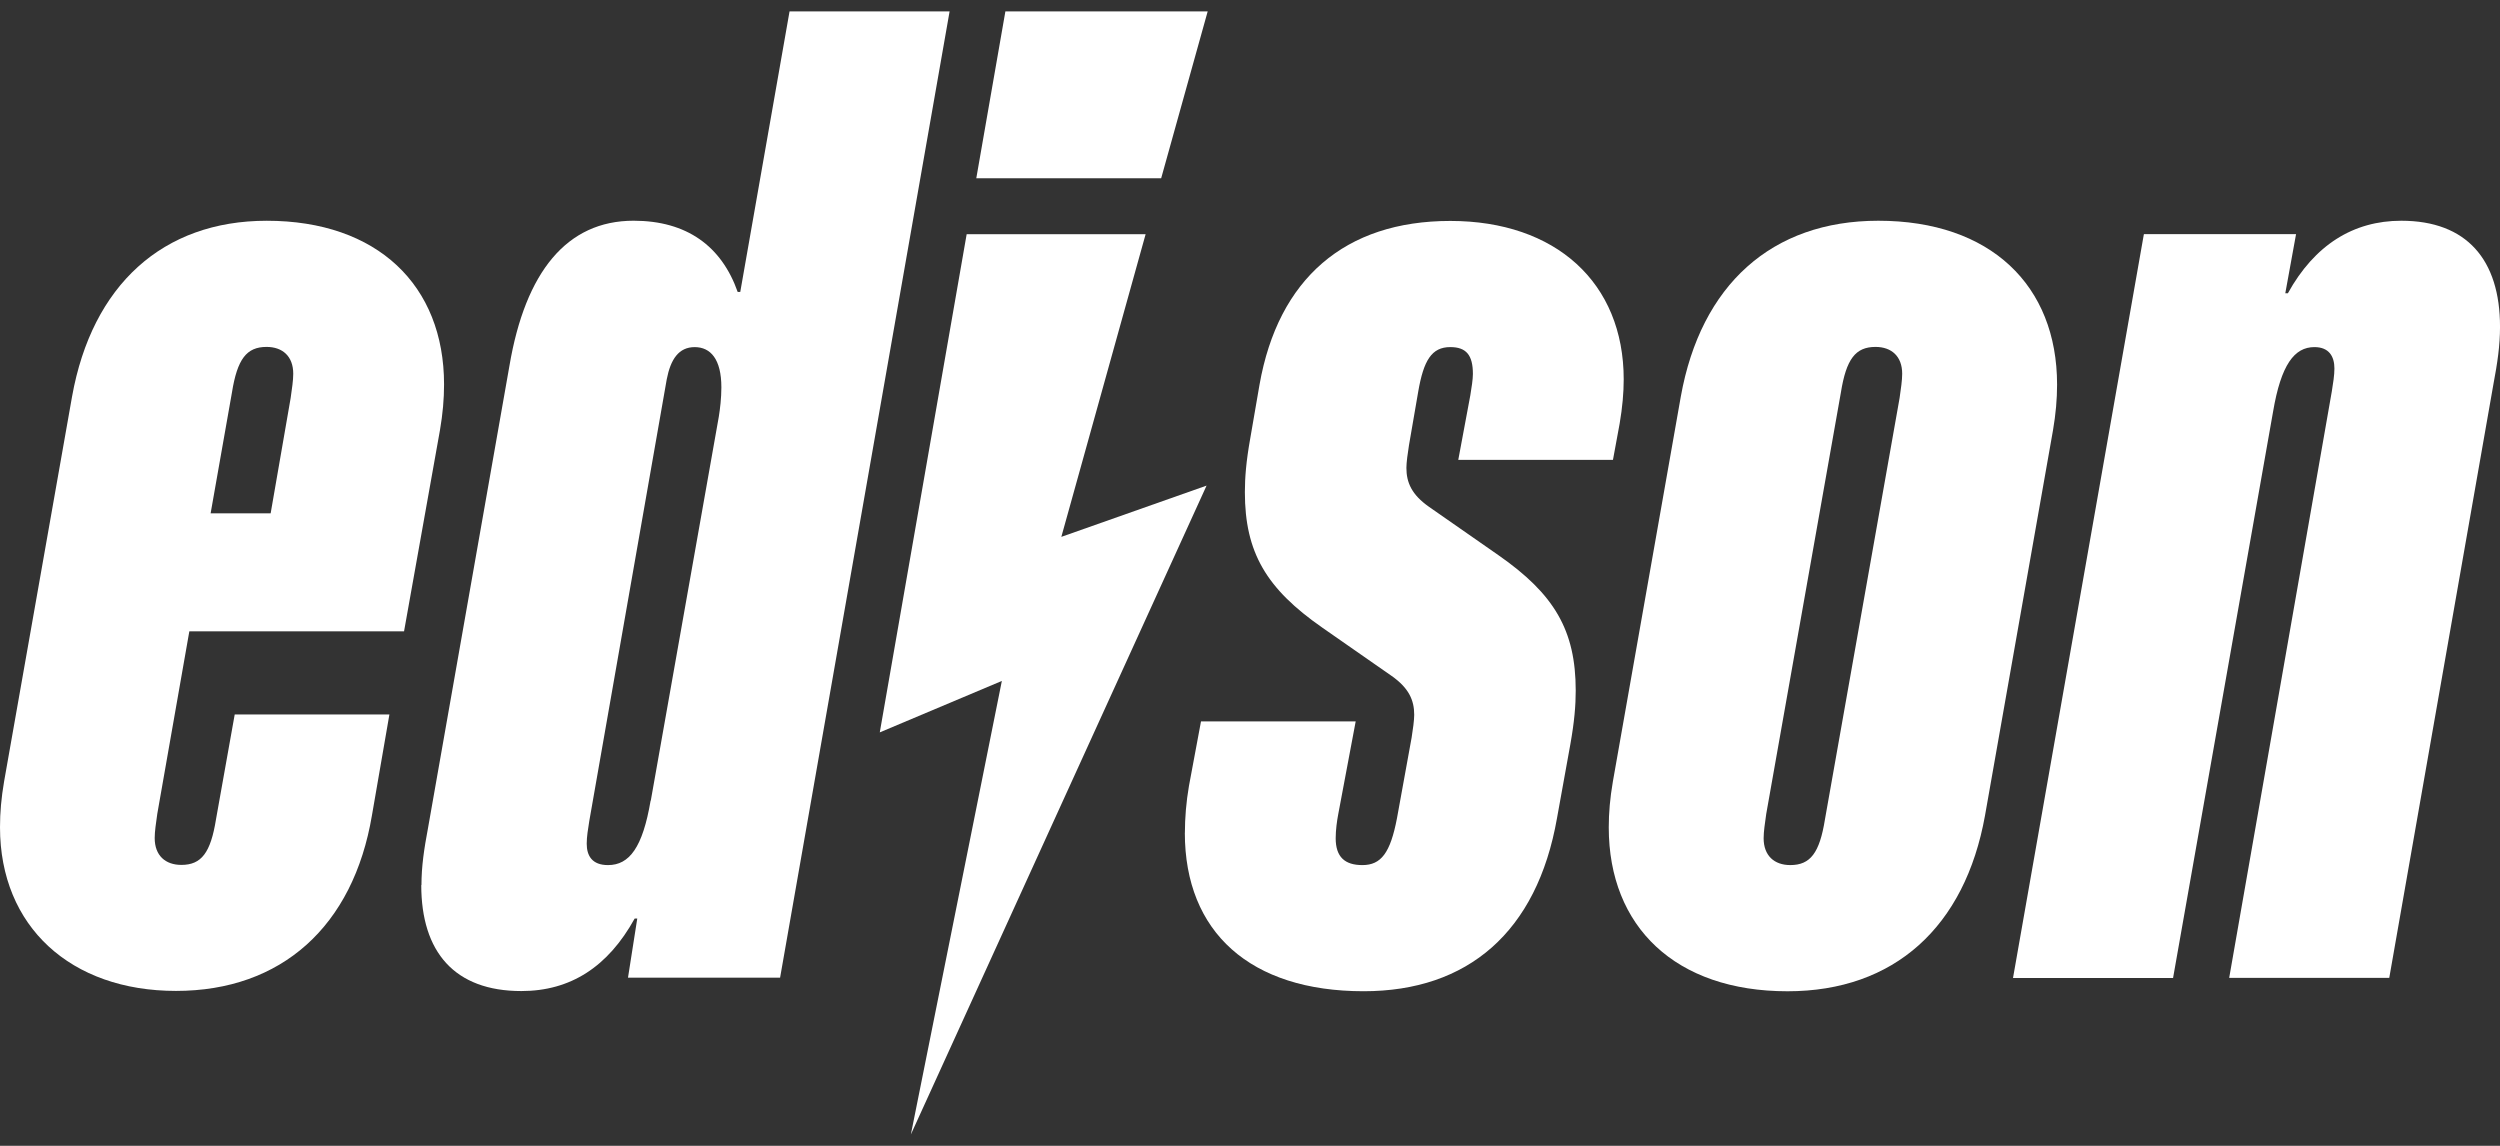
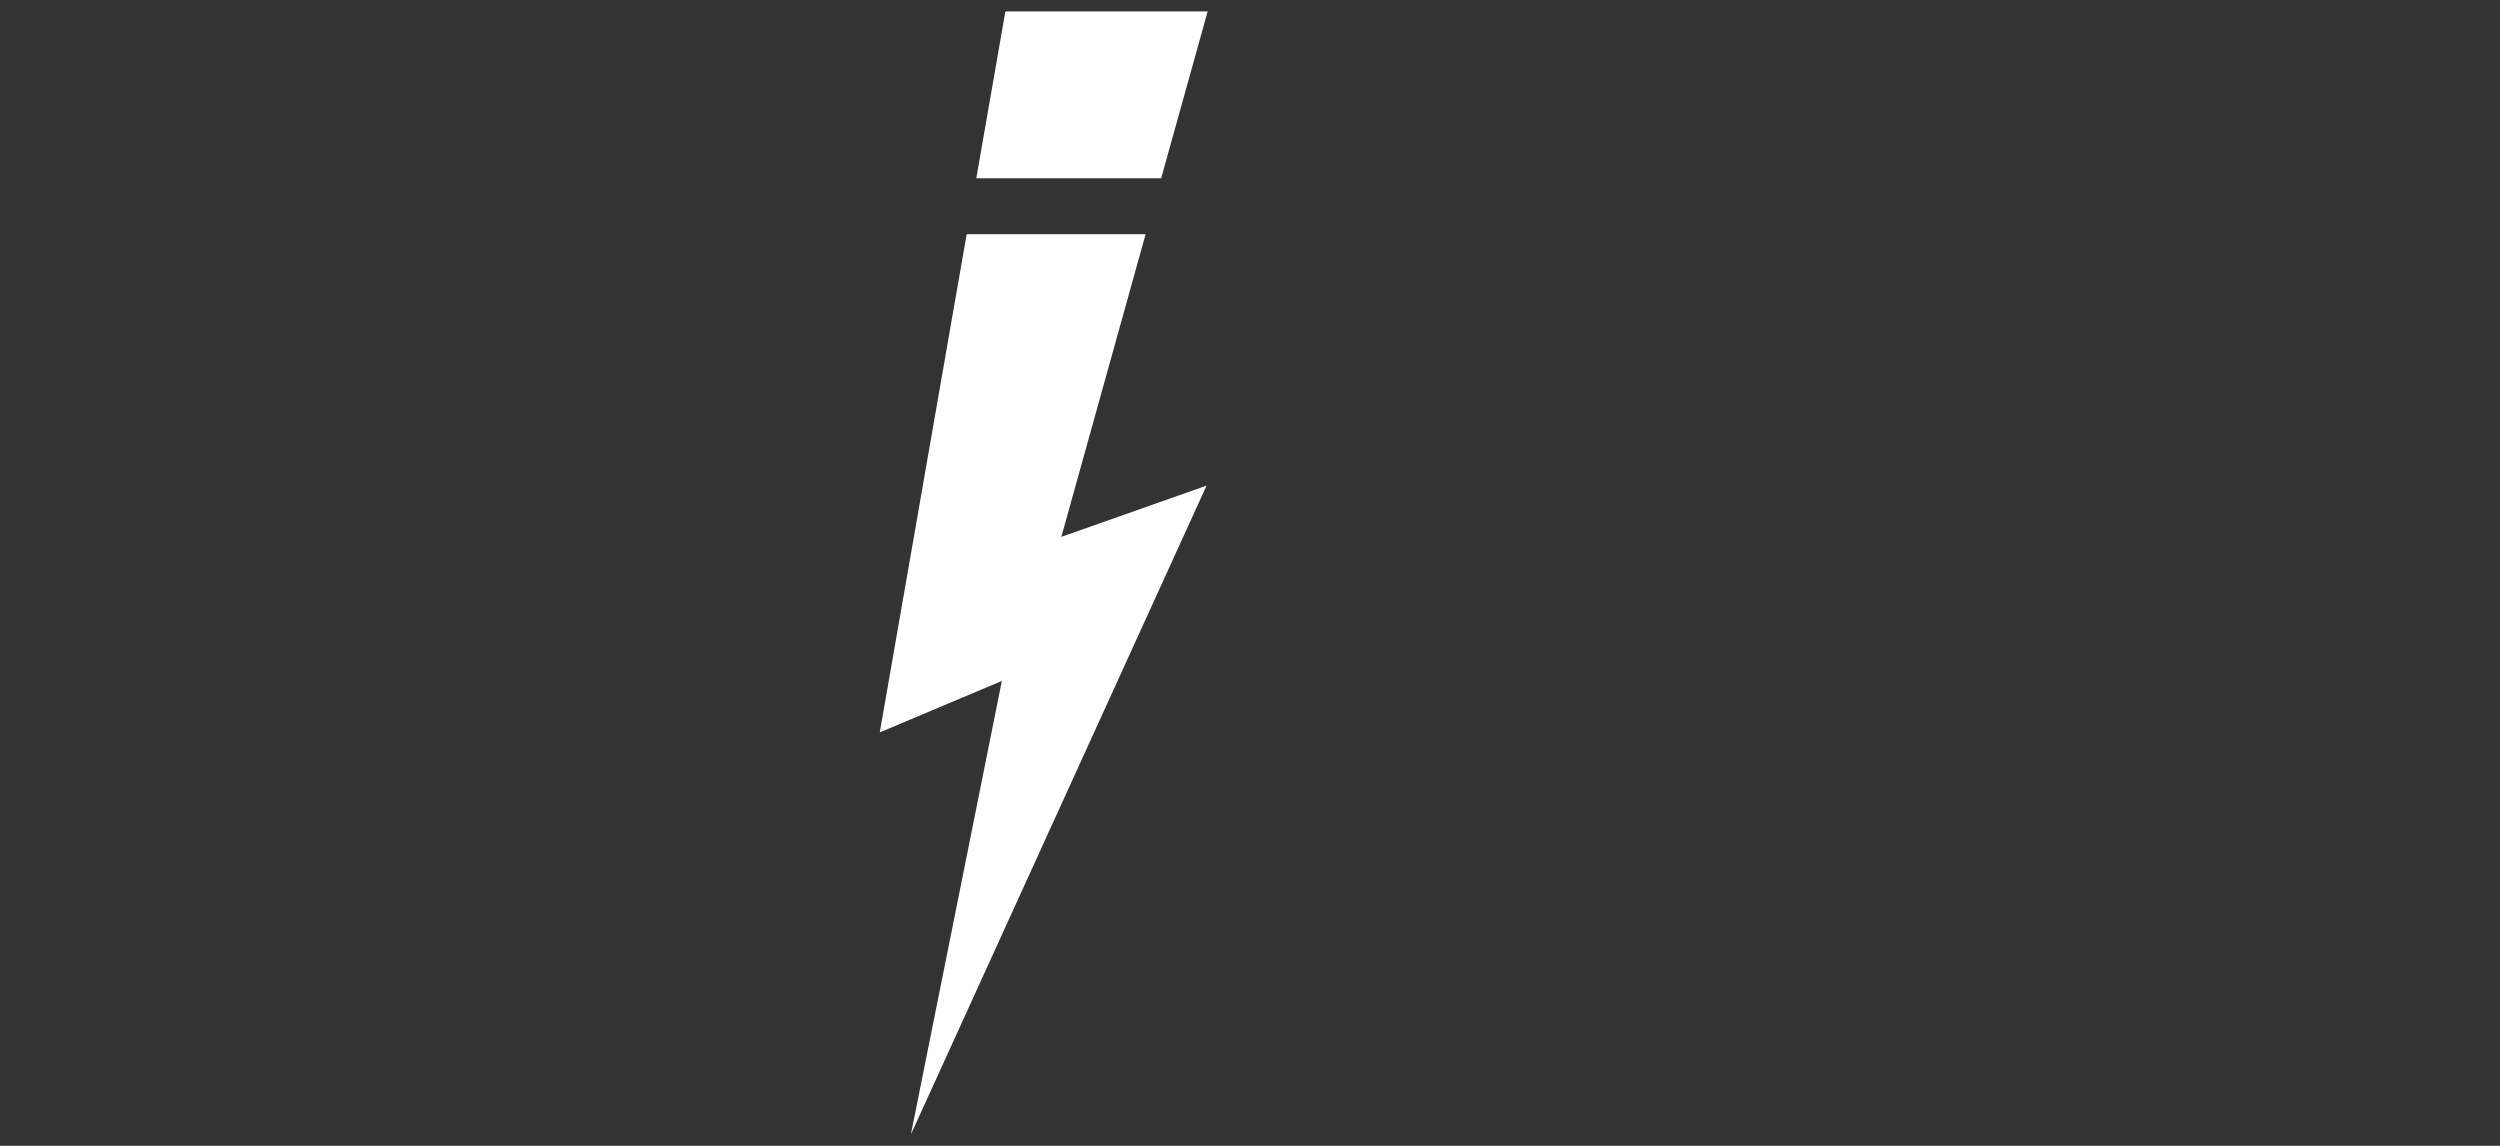
<svg xmlns="http://www.w3.org/2000/svg" id="Layer_1" version="1.1" viewBox="0 0 136.063 62.362">
  <rect x="0" y="0" width="136.063" height="62.362" fill="#333333" stroke="none" />
  <defs>
    <style>
      .st0 {
        fill: #fff;
      }
    </style>
  </defs>
-   <path class="st0" d="M22.938,48.177c0-1.025.141-1.968.363-3.145l4.426-25.127c.867-5.113,3.126-7.892,6.755-7.892,2.904,0,4.789,1.39,5.666,3.875h.141l2.682-15.267h8.711l-9.225,52.587h-8.278l.504-3.216h-.141c-1.452,2.627-3.489,3.946-6.17,3.946-3.63,0-5.445-2.12-5.445-5.772l.01.01ZM35.42,43.572l3.7-20.886c.071-.436.141-1.025.141-1.603,0-1.532-.585-2.191-1.452-2.191s-1.311.659-1.522,1.755l-4.214,24.031c-.071.436-.141.872-.141,1.238,0,.659.292,1.167,1.159,1.167,1.16,0,1.885-.954,2.319-3.51h.01Z" />
-   <path class="st0" d="M64.488,45.327c0-.801.071-1.684.222-2.556l.655-3.51h8.419l-.948,5.042c-.071.365-.141.872-.141,1.319,0,1.025.504,1.461,1.452,1.461,1.018,0,1.523-.659,1.885-2.556l.796-4.382c.071-.436.141-.954.141-1.238,0-.801-.292-1.461-1.23-2.12l-3.771-2.627c-3.045-2.12-4.215-4.088-4.215-7.375,0-.801.071-1.684.292-2.922l.504-2.921c1.018-5.772,4.648-8.917,10.385-8.917s9.437,3.358,9.437,8.622c0,.73-.071,1.532-.222,2.414l-.363,1.968h-8.419l.655-3.51c.071-.436.141-.872.141-1.167,0-1.025-.363-1.461-1.23-1.461-1.018,0-1.452.73-1.744,2.414l-.504,2.921c-.071.436-.141.954-.141,1.238,0,.801.292,1.461,1.23,2.12l3.771,2.627c3.045,2.12,4.214,4.088,4.214,7.375,0,.801-.071,1.684-.292,2.921l-.726,4.017c-1.089,6.208-4.86,9.424-10.526,9.424-6.17,0-9.73-3.216-9.73-8.622Z" />
-   <path class="st0" d="M87.557,45.033c0-.801.071-1.603.222-2.485l3.7-20.968c1.089-6.066,4.941-9.566,10.748-9.566,6.1,0,9.73,3.51,9.73,8.917,0,.801-.071,1.603-.222,2.485l-3.7,20.968c-1.089,6.066-4.94,9.566-10.748,9.566-6.1,0-9.73-3.51-9.73-8.917ZM99.323,44.597l4.063-22.936c.071-.507.141-.954.141-1.319,0-.954-.585-1.461-1.452-1.461-1.089,0-1.593.659-1.885,2.485l-4.063,22.936c-.071.507-.141.954-.141,1.319,0,.954.585,1.461,1.452,1.461,1.089,0,1.593-.659,1.885-2.485Z" />
  <path class="st0" d="M63.197,9.701h-10.062l1.583-9.079h11.01l-2.531,9.079Z" />
  <path class="st0" d="M49.575,61.74l4.951-24.68-6.644,2.8,4.729-27.115h9.74l-4.588,16.474,7.905-2.79-16.092,35.311Z" />
-   <path class="st0" d="M0,45.023c0-.801.071-1.603.222-2.485l3.7-20.957c1.089-6.066,4.94-9.566,10.597-9.566,6.019,0,9.649,3.51,9.649,8.906,0,.801-.071,1.603-.222,2.485l-1.956,10.956h-11.686l-1.744,9.931c-.071.507-.141.954-.141,1.319,0,.954.585,1.461,1.452,1.461,1.089,0,1.593-.659,1.885-2.485l1.018-5.701h8.419l-.948,5.478c-1.018,6.066-4.94,9.566-10.667,9.566S0,50.429,0,45.023ZM14.73,27.94l1.089-6.279c.071-.507.141-.954.141-1.319,0-.954-.585-1.461-1.452-1.461-1.089,0-1.593.659-1.885,2.485l-1.16,6.573h3.267Z" />
-   <path class="st0" d="M116.684,12.744h8.279l-.585,3.216h.141c1.452-2.627,3.559-3.946,6.171-3.946,3.559,0,5.374,2.12,5.374,5.772,0,1.025-.141,1.968-.363,3.145l-5.665,32.288h-8.712l5.586-31.923c.07-.436.141-.872.141-1.238,0-.659-.292-1.167-1.089-1.167-1.089,0-1.815.954-2.249,3.51l-5.444,30.828h-8.711l7.119-40.464.009-.02Z" />
</svg>